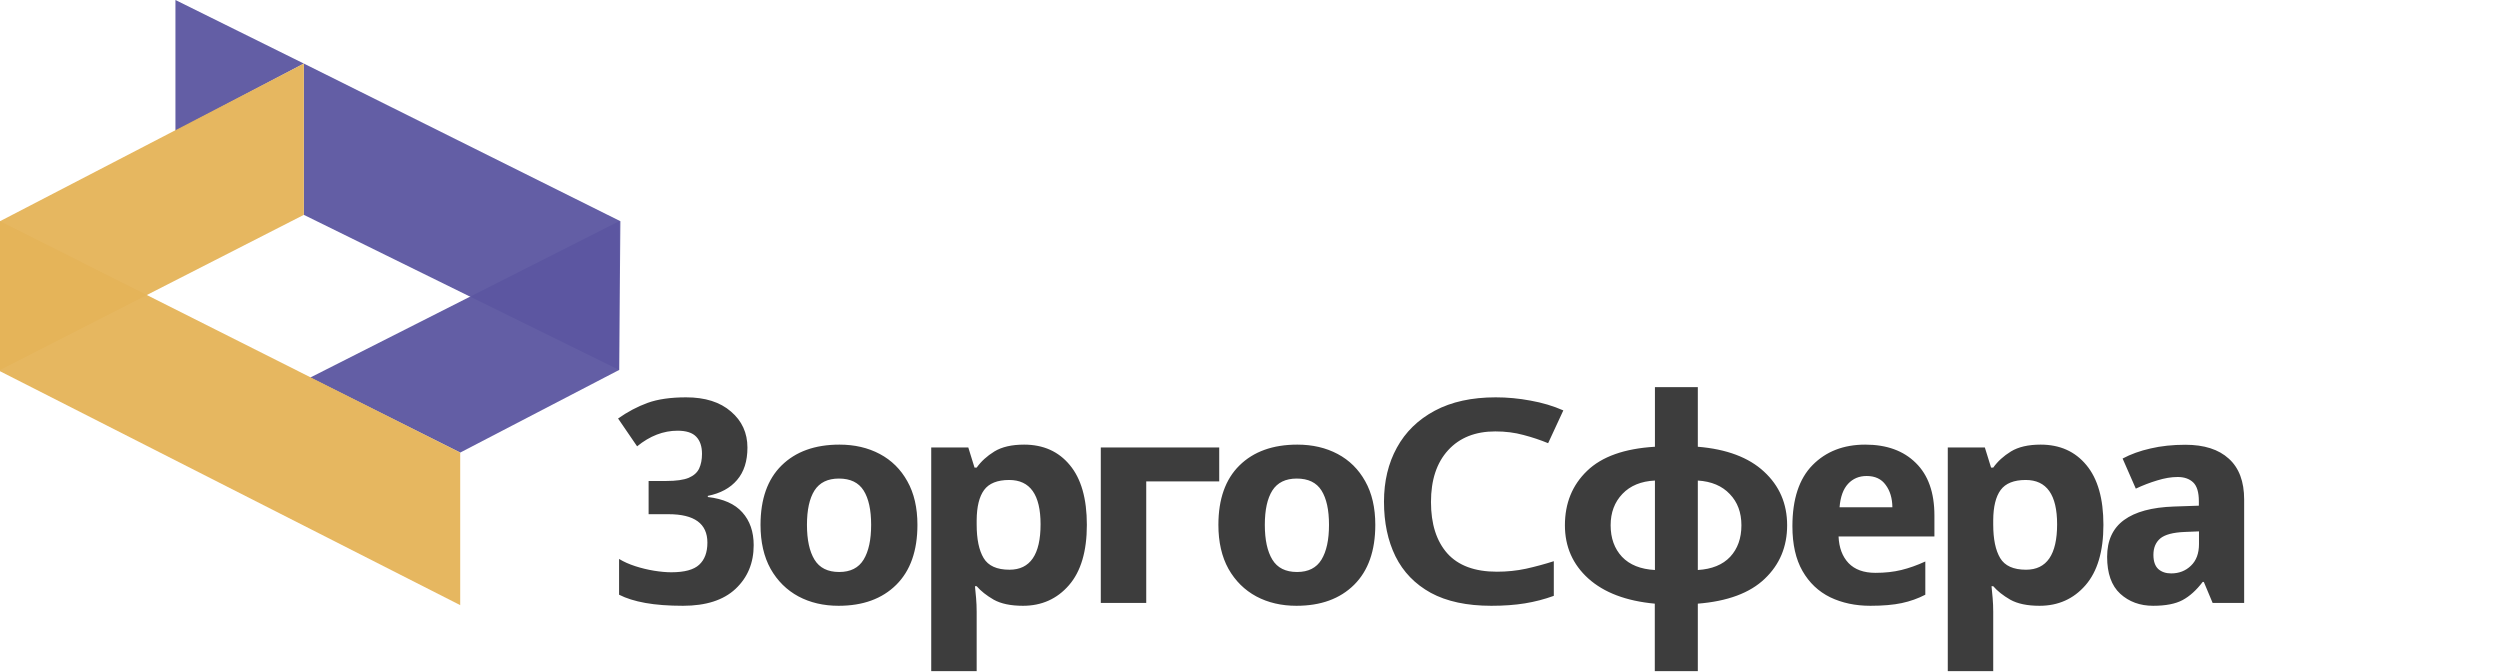
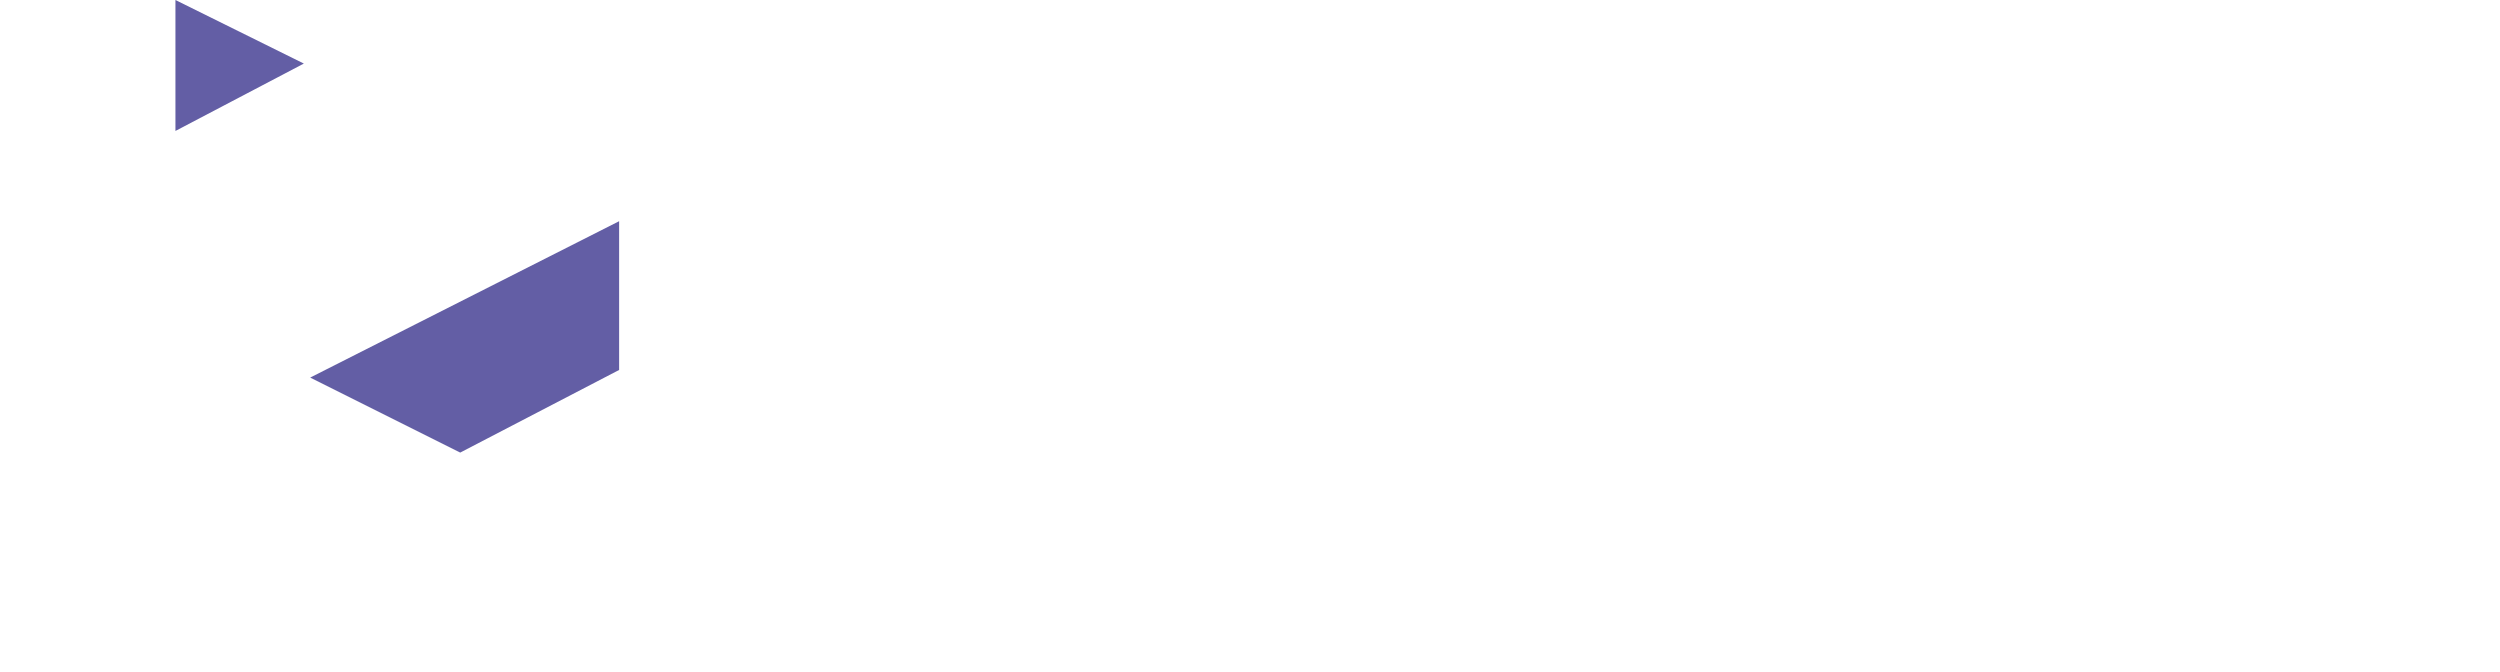
<svg xmlns="http://www.w3.org/2000/svg" width="2579" height="693" viewBox="0 0 2579 693" fill="none">
-   <path d="M771.057 461.746C771.057 475.711 767.492 486.844 760.363 495.145C753.332 503.445 743.273 508.914 730.188 511.551V512.723C746.203 514.578 758.068 519.852 765.783 528.543C773.596 537.234 777.502 548.514 777.502 562.381C777.502 580.74 771.252 595.779 758.752 607.498C746.35 619.119 728.283 624.93 704.553 624.93C689.514 624.93 676.574 623.953 665.734 622C654.895 620.047 645.861 617.215 638.635 613.504V576.59C643.42 579.52 648.986 582.01 655.334 584.061C661.682 586.111 668.127 587.674 674.67 588.748C681.311 589.822 687.268 590.359 692.541 590.359C706.115 590.359 715.686 587.771 721.252 582.596C726.916 577.42 729.748 569.803 729.748 559.744C729.748 540.213 716.369 530.447 689.611 530.447H669.104V496.17H687.414C697.473 496.17 705.139 495.096 710.412 492.947C715.686 490.701 719.299 487.479 721.252 483.279C723.205 479.08 724.182 474.051 724.182 468.191C724.182 460.574 722.229 454.715 718.322 450.613C714.416 446.414 707.971 444.314 698.986 444.314C684.338 444.314 670.422 449.686 657.238 460.428L637.609 431.717C647.473 424.783 657.629 419.412 668.078 415.604C678.625 411.795 691.857 409.891 707.775 409.891C727.404 409.891 742.834 414.773 754.064 424.539C765.393 434.207 771.057 446.609 771.057 461.746ZM946.422 541.434C946.422 568.191 939.146 588.797 924.596 603.25C910.045 617.703 890.221 624.93 865.123 624.93C849.596 624.93 835.777 621.707 823.668 615.262C811.559 608.719 801.988 599.246 794.957 586.844C788.023 574.344 784.557 559.207 784.557 541.434C784.557 514.871 791.783 494.461 806.236 480.203C820.787 465.848 840.709 458.67 866.002 458.67C881.627 458.67 895.494 461.893 907.604 468.338C919.713 474.783 929.186 484.158 936.021 496.463C942.955 508.768 946.422 523.758 946.422 541.434ZM832.457 541.434C832.457 556.863 835.045 568.826 840.221 577.322C845.396 585.818 853.893 590.066 865.709 590.066C877.33 590.066 885.729 585.818 890.904 577.322C896.08 568.826 898.668 556.863 898.668 541.434C898.668 526.004 896.08 514.188 890.904 505.984C885.729 497.781 877.232 493.68 865.416 493.68C853.893 493.68 845.494 497.781 840.221 505.984C835.045 514.188 832.457 526.004 832.457 541.434ZM1056.46 458.67C1076.28 458.67 1092 465.701 1103.62 479.764C1115.34 493.826 1121.2 514.383 1121.2 541.434C1121.2 568.777 1115.05 589.529 1102.74 603.689C1090.44 617.85 1074.62 624.93 1055.28 624.93C1042.69 624.93 1032.63 622.83 1025.11 618.631C1017.69 614.334 1011.83 609.695 1007.53 604.715H1005.77C1006.16 608.328 1006.55 612.43 1006.94 617.02C1007.33 621.512 1007.53 626.248 1007.53 631.229V692.312H960.654V461.6H998.887L1005.33 482.4H1007.53C1012.12 475.955 1018.22 470.389 1025.84 465.701C1033.55 461.014 1043.76 458.67 1056.46 458.67ZM1041.07 495.145C1028.87 495.145 1020.22 498.611 1015.15 505.545C1010.17 512.381 1007.63 522.732 1007.53 536.6V541.141C1007.53 556.18 1009.92 567.703 1014.71 575.711C1019.49 583.719 1028.38 587.723 1041.37 587.723C1062.75 587.723 1073.45 572.098 1073.45 540.848C1073.45 510.379 1062.66 495.145 1041.07 495.145ZM1135.58 461.6H1257.75V496.609H1182.46V622H1135.58V461.6ZM1418.76 541.434C1418.76 568.191 1411.48 588.797 1396.93 603.25C1382.38 617.703 1362.56 624.93 1337.46 624.93C1321.93 624.93 1308.11 621.707 1296 615.262C1283.89 608.719 1274.32 599.246 1267.29 586.844C1260.36 574.344 1256.89 559.207 1256.89 541.434C1256.89 514.871 1264.12 494.461 1278.57 480.203C1293.12 465.848 1313.04 458.67 1338.34 458.67C1353.96 458.67 1367.83 461.893 1379.94 468.338C1392.05 474.783 1401.52 484.158 1408.36 496.463C1415.29 508.768 1418.76 523.758 1418.76 541.434ZM1304.79 541.434C1304.79 556.863 1307.38 568.826 1312.56 577.322C1317.73 585.818 1326.23 590.066 1338.04 590.066C1349.67 590.066 1358.06 585.818 1363.24 577.322C1368.42 568.826 1371 556.863 1371 541.434C1371 526.004 1368.42 514.188 1363.24 505.984C1358.06 497.781 1349.57 493.68 1337.75 493.68C1326.23 493.68 1317.83 497.781 1312.56 505.984C1307.38 514.188 1304.79 526.004 1304.79 541.434ZM1542.56 445.047C1521.96 445.047 1505.74 451.492 1493.93 464.383C1482.11 477.273 1476.2 495.096 1476.2 517.85C1476.2 540.506 1481.82 558.182 1493.05 570.877C1504.38 583.475 1521.42 589.773 1544.17 589.773C1554.62 589.773 1564.63 588.748 1574.2 586.697C1583.87 584.549 1593.44 581.961 1602.91 578.934V614.676C1593.24 618.191 1583.28 620.779 1573.03 622.439C1562.78 624.1 1551.25 624.93 1538.46 624.93C1513.26 624.93 1492.46 620.486 1476.06 611.6C1459.75 602.615 1447.59 590.066 1439.58 573.953C1431.67 557.84 1427.72 539.041 1427.72 517.557C1427.72 496.463 1432.16 477.859 1441.05 461.746C1449.93 445.535 1462.97 432.84 1480.16 423.66C1497.35 414.48 1518.29 409.891 1543 409.891C1554.91 409.891 1566.88 411.014 1578.89 413.26C1591 415.408 1602.28 418.777 1612.73 423.367L1597.05 457.205C1589.04 453.885 1580.55 451.053 1571.56 448.709C1562.68 446.268 1553.01 445.047 1542.56 445.047ZM1751.47 399.344V460.867C1781.16 463.309 1803.91 471.854 1819.73 486.502C1835.65 501.15 1843.61 519.607 1843.61 541.873C1843.61 564.041 1835.89 582.449 1820.46 597.098C1805.13 611.746 1782.13 620.291 1751.47 622.732V692.312H1707.09V622.732C1677.59 619.998 1654.74 611.355 1638.53 596.805C1622.42 582.254 1614.36 563.943 1614.36 541.873C1614.36 519.119 1621.98 500.418 1637.21 485.77C1652.45 471.023 1675.79 462.723 1707.23 460.867V399.344H1751.47ZM1707.23 588.016V495.73C1692.97 496.414 1681.79 501.004 1673.69 509.5C1665.58 517.996 1661.53 528.787 1661.53 541.873C1661.53 555.154 1665.44 565.994 1673.25 574.393C1681.16 582.693 1692.49 587.234 1707.23 588.016ZM1751.47 495.73V588.016C1766.02 587.137 1777.15 582.596 1784.87 574.393C1792.58 566.092 1796.44 555.252 1796.44 541.873C1796.44 528.689 1792.44 517.947 1784.43 509.646C1776.52 501.248 1765.53 496.609 1751.47 495.73ZM1924.2 458.67C1946.27 458.67 1963.65 464.969 1976.35 477.566C1989.14 490.066 1995.54 508.133 1995.54 531.766V553.445H1896.66C1897.15 564.969 1900.57 574.1 1906.91 580.838C1913.36 587.576 1922.64 590.945 1934.75 590.945C1944.51 590.945 1953.4 589.969 1961.41 588.016C1969.41 586.062 1977.67 583.133 1986.16 579.227V613.504C1978.64 617.41 1970.54 620.291 1961.85 622.146C1953.15 624.002 1942.36 624.93 1929.47 624.93C1914.04 624.93 1900.22 622 1888.02 616.141C1875.91 610.184 1866.39 601.15 1859.45 589.041C1852.52 576.932 1849.05 561.551 1849.05 542.898C1849.05 514.871 1855.99 493.826 1869.85 479.764C1883.72 465.701 1901.84 458.67 1924.2 458.67ZM1925.66 491.043C1917.85 491.043 1911.46 493.729 1906.47 499.1C1901.49 504.471 1898.56 512.527 1897.69 523.27H1952.18C1952.08 513.992 1949.79 506.326 1945.29 500.271C1940.9 494.119 1934.36 491.043 1925.66 491.043ZM2105.13 458.67C2124.96 458.67 2140.68 465.701 2152.3 479.764C2164.02 493.826 2169.88 514.383 2169.88 541.434C2169.88 568.777 2163.72 589.529 2151.42 603.689C2139.12 617.85 2123.29 624.93 2103.96 624.93C2091.36 624.93 2081.3 622.83 2073.78 618.631C2066.36 614.334 2060.5 609.695 2056.21 604.715H2054.45C2054.84 608.328 2055.23 612.43 2055.62 617.02C2056.01 621.512 2056.21 626.248 2056.21 631.229V692.312H2009.33V461.6H2047.56L2054.01 482.4H2056.21C2060.79 475.955 2066.9 470.389 2074.52 465.701C2082.23 461.014 2092.44 458.67 2105.13 458.67ZM2089.75 495.145C2077.54 495.145 2068.9 498.611 2063.82 505.545C2058.84 512.381 2056.3 522.732 2056.21 536.6V541.141C2056.21 556.18 2058.6 567.703 2063.38 575.711C2068.17 583.719 2077.05 587.723 2090.04 587.723C2111.43 587.723 2122.12 572.098 2122.12 540.848C2122.12 510.379 2111.33 495.145 2089.75 495.145ZM2254.42 458.816C2273.86 458.816 2288.8 463.602 2299.25 473.172C2309.79 482.645 2315.07 496.707 2315.07 515.359V622H2282.55L2273.46 600.32H2272.29C2265.75 608.914 2258.82 615.164 2251.49 619.07C2244.17 622.977 2234.06 624.93 2221.17 624.93C2207.6 624.93 2196.27 620.779 2187.19 612.479C2178.2 604.178 2173.71 591.482 2173.71 574.393C2173.71 557.596 2179.52 544.949 2191.14 536.453C2202.76 527.957 2219.9 523.318 2242.56 522.537L2268.34 521.658V516.971C2268.34 507.791 2266.38 501.346 2262.48 497.635C2258.57 493.924 2253.25 492.068 2246.51 492.068C2239.97 492.068 2232.94 493.24 2225.42 495.584C2217.9 497.83 2210.53 500.662 2203.3 504.08L2189.68 473.025C2198.07 468.533 2207.69 465.066 2218.53 462.625C2229.37 460.086 2241.34 458.816 2254.42 458.816ZM2268.48 548.172L2253.84 548.758C2241.73 549.246 2233.28 551.492 2228.49 555.496C2223.81 559.5 2221.46 565.115 2221.46 572.342C2221.46 578.982 2223.12 583.865 2226.44 586.99C2229.86 590.018 2234.3 591.531 2239.77 591.531C2247.88 591.531 2254.67 588.895 2260.13 583.621C2265.7 578.348 2268.48 570.877 2268.48 561.209V548.172Z" fill="#3D3D3D" />
-   <path d="M640 228.197L313.442 65.574V221.64L638.688 381.64L640 228.197Z" fill="#5C57A1" fill-opacity="0.95" />
  <path d="M180.983 135.082V0L313.442 65.574L180.983 135.082Z" fill="#5C57A1" fill-opacity="0.95" />
  <path d="M638.689 228.196L320 389.508L474.754 466.885L638.689 381.639V228.196Z" fill="#5C57A1" fill-opacity="0.95" />
-   <path d="M313.443 65.574L0 228.197V381.64L313.443 221.64V65.574Z" fill="#E5B459" fill-opacity="0.95" />
-   <path d="M0 382.95V228.196L474.754 466.885V624.262L0 382.95Z" fill="#E5B459" fill-opacity="0.95" />
</svg>